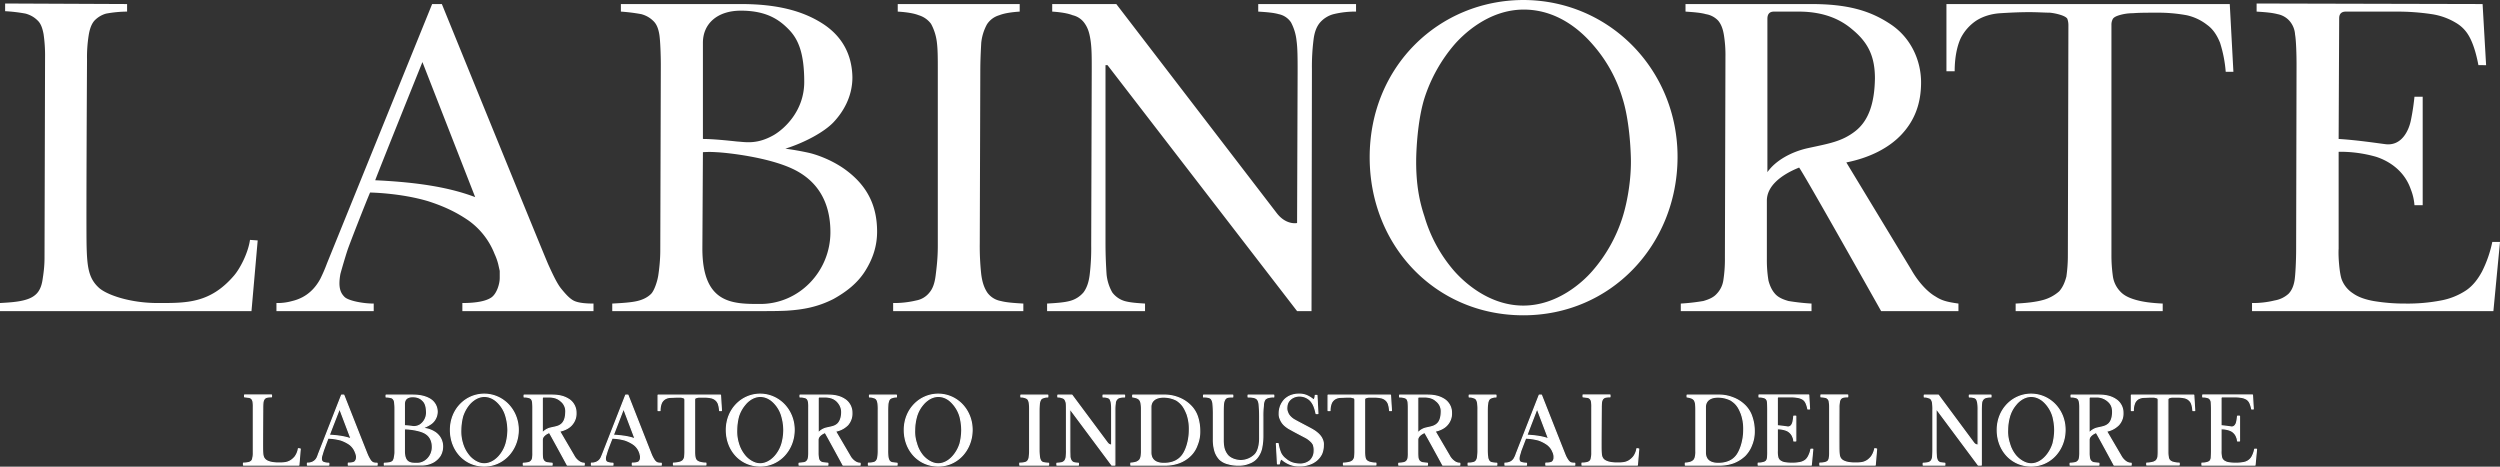
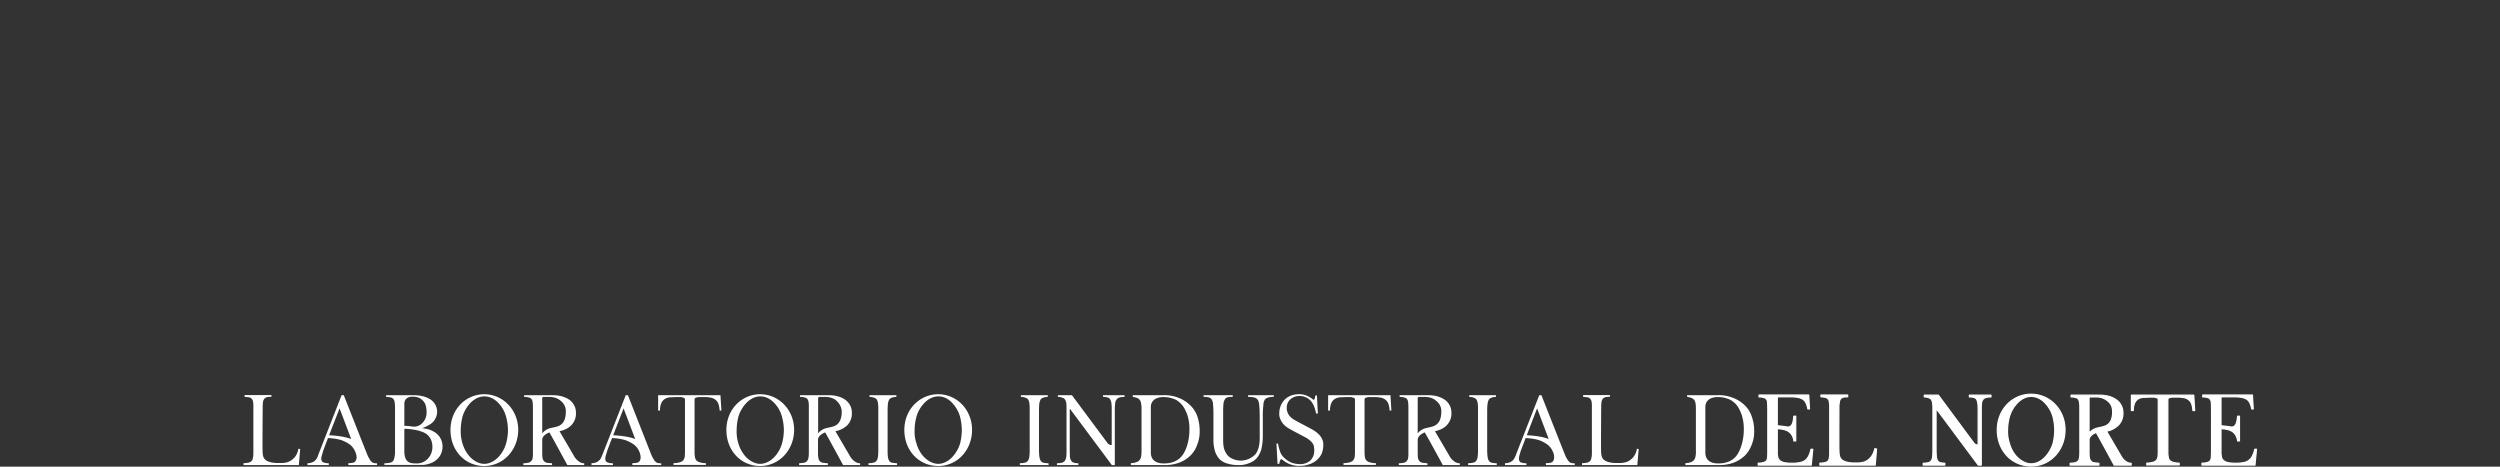
<svg xmlns="http://www.w3.org/2000/svg" id="bd637881-b64d-45d6-9557-51c4387ab292" data-name="Capa 1" viewBox="0 0 1853 345.9">
  <rect x="0" y="0" width="1853" height="345.9" fill="#333333" stroke="none" />
  <defs>
    <style>.aae034ee-d8cf-4eb3-8738-0be12017ec1f{fill:#fff;}.b4dcfd0c-9ef2-42f6-b655-8b60015306bb{fill:none;stroke:#fff;stroke-linecap:round;stroke-linejoin:round;stroke-width:0.9px;}</style>
  </defs>
  <title>logo-blanco-01</title>
  <g id="a6d2af3c-45ab-459f-84f5-a7e38226b8b4" data-name="Capa_1">
    <g id="aa982c78-4130-4857-a4b9-65770f16090b" data-name=" 2202106020752">
-       <path class="aae034ee-d8cf-4eb3-8738-0be12017ec1f" d="M191,178.3l-4.6,52.4H0v-6c7.2-.4,12.5-.8,17.1-1.9s7.6-2.6,9.9-4.9,3.8-5.7,4.5-10.2,1.5-9.8,1.5-16.6l.4-148.8a109,109,0,0,0-1.1-16.9c-.8-4.2-1.9-7.6-4.2-9.9s-4.9-4.1-9.1-5.3A115.7,115.7,0,0,0,3.8,8.4V2.7l90.4.4V8.7a88.5,88.5,0,0,0-15.6,1.5,19,19,0,0,0-8.7,5.3c-2.3,2.7-3.5,6.5-4.2,11a103.4,103.4,0,0,0-1.2,17.7s-.7,123.5-.3,138.6,1.5,23.4,8.7,30.2c5.3,5.3,22.8,11.7,44,11.7s38.8.4,56.6-20.4c4.2-4.9,10.3-16.2,11.8-26.4Zm156.2-14.8c-7.2-4.9-15.9-9.8-30-14.3-20.5-6.1-42.9-6.4-42.9-6.4-3.4,7.9-15.2,38.1-16.7,42.6s-4.5,14.7-5.3,17.8c-1.9,10.5.4,14.3,3.1,17s13.2,4.9,21.6,4.9v5.6H204.9v-6a39.6,39.6,0,0,0,11.7-1.5c11.4-2.7,17.5-10.2,20.9-16.6a117.8,117.8,0,0,0,4.9-11.4L320.3,3.1h7.2s75.9,186.5,79,193.3,6.4,13.9,9.5,17.7,6.4,7.6,9.8,9.1,8.8,1.9,14.1,1.9v5.6H342.7v-6c10.6,0,17.8-1.5,21.6-4.2s6.1-9.8,6.1-14.3v-5.3l-1.1-4.9a41.2,41.2,0,0,0-2.7-7.6A55.1,55.1,0,0,0,347.2,163.5Zm-69.1-29.8c31.9,1.5,55.1,5.3,74.1,12.5L313.1,46.1S281.6,124.3,278.1,133.7Zm175.7,97v-5.6c7.5-.4,14-.8,18.6-1.9s7.9-3,10.2-5.3,4.6-9.1,5.3-13.6,1.5-11.7,1.5-18.5L489.8,48c0-6.8-.4-18.1-1.1-22.3s-1.9-7.5-4.2-9.8-4.9-4.1-9.1-5.3a132.7,132.7,0,0,0-15.2-1.9V3.1h88.9c26.5,0,45.5,4.9,60.3,14.3s22.1,23.1,22.4,40c0,14.8-7.2,26.1-14,33.3s-21.3,15.1-35.7,19.6c6.1.8,12.1,1.9,17.1,3s15.9,4.6,26.2,11.7c17.8,12.5,24.7,28,24.7,46.8,0,10.6-3.1,20-8.8,29.1s-14,15.5-23.5,20.8c-11.8,6-22.4,7.9-34.9,8.7-6.1.3-13.7.3-22.1.3ZM546.4,105c6.5.4,14.8,2.3,27.3-4.9,7.6-4.5,22.4-17.7,22.4-39.3S591.6,29.1,584.7,22,568.4,8,549.1,8C532,8,521,17.4,521,31.8v71.3C528.6,103.1,539.9,104.3,546.4,105Zm17.1,120.4c28.8,0,52-24.1,52-53.2,0-22.3-9.5-38.1-27.7-46.8s-48.2-12.1-57-12.5a70.7,70.7,0,0,0-9.8,0l-.4,71.4C520.6,225.4,543,225.4,563.5,225.4Z" transform="translate(0 -0.1)" />
-       <path class="aae034ee-d8cf-4eb3-8738-0be12017ec1f" d="M726.6,53.3l-.4,127.2a193,193,0,0,0,1.1,23c.8,6.1,2.3,10.2,4.6,13.6a15.8,15.8,0,0,0,9.9,6.1c4.1,1.1,9.8,1.5,16.7,1.9v5.6H662v-6a70.3,70.3,0,0,0,17.1-1.9,16.1,16.1,0,0,0,9.9-6c2.3-2.7,3.8-6.8,4.5-12.5s1.6-12.8,1.6-21.9V51.4c0-8.3,0-15.1-.8-20.8a37.7,37.7,0,0,0-4.2-12.8,17.5,17.5,0,0,0-9.1-6.4c-3.8-1.5-9.1-2.3-15.6-2.7V3.1h90.4V8.7c-6.1.4-11.4,1.2-15.2,2.7a16.2,16.2,0,0,0-9.1,6.8,36.4,36.4,0,0,0-4.2,13.6C727,37.4,726.6,44.6,726.6,53.3ZM961.4,230.7,820.9,48.4h-1.5V180.1c0,9.9.4,17.4.8,23.4a33.6,33.6,0,0,0,4.2,13.3,17.7,17.7,0,0,0,9.1,6.4c3.8,1.1,8.7,1.5,15.2,1.9v5.6H776.1v-5.6c6.9-.4,12.6-.8,16.7-1.9a19.8,19.8,0,0,0,10.3-6.4c2.3-3.1,3.8-7.2,4.5-12.5a163.3,163.3,0,0,0,1.2-22.3l.4-131c0-8.3,0-14.7-.8-20.4s-1.9-9.4-4.2-12.8a14.8,14.8,0,0,0-9.1-6.4c-3.8-1.5-9.1-2.3-15.2-2.7V3.1h47.5L945.9,157.5c7.2,9.8,15.5,7.9,15.5,7.9l.4-112.1c0-9.4,0-17.4-.8-23a37.1,37.1,0,0,0-4.1-13.6,14.3,14.3,0,0,0-9.1-6.1C944,9.5,939,9.1,932.6,8.7V3.1h72.5V8.7a67.3,67.3,0,0,0-16.7,1.9,20.2,20.2,0,0,0-9.9,6.1c-2.6,3-4.2,7.1-4.9,12.8a160.9,160.9,0,0,0-1.2,21.9l-.3,179.3ZM1129.4.1c-62.6,0-114.2,49-114.2,116.6,0,65.7,48.9,117.1,113.9,117.1s113.9-52.2,114.3-116.7S1193.6.4,1129.4.1Zm51.3,33.2a105.9,105.9,0,0,1,22,40c3.8,12.1,5.7,29.1,6.1,43.8s-2.3,31.7-6.1,43.8a111.7,111.7,0,0,1-22.4,40c-6.8,7.9-25.8,25.7-51.2,25.7-27,0-46-19.7-51.3-25.7a108,108,0,0,1-22-40.4c-3.4-10.2-6.5-23.4-6.1-43.8.4-14.7,2.3-31.7,6.1-43.8a115.4,115.4,0,0,1,22.4-40c5.3-6,24.3-25.7,51.2-25.7S1173.9,25.4,1180.7,33.3Zm253.8,186.5c-6-3.4-12.9-11-17.8-19.7l-48.2-79.6c17.1-3.4,31.5-10.6,41-20.8s14.4-22.6,14.4-38.5-7.2-32.8-22.4-43-31.9-15.1-59.2-15.1h-93V8.7c6,.4,11.3.8,15.1,1.9a15.9,15.9,0,0,1,9.2,4.9c2.2,2.7,3.4,6.1,4.1,10.2a92.7,92.7,0,0,1,1.2,16.6l-.4,148.8a100.9,100.9,0,0,1-1.2,17,18.3,18.3,0,0,1-4.9,9.8c-2.3,2.6-5.7,4.1-9.9,5.3a151,151,0,0,1-16.7,1.9v5.6h96.9v-5.6a160.2,160.2,0,0,1-17.1-1.9c-4.2-1.2-7.6-2.7-9.9-5.3s-3.8-5.7-4.9-9.8a92.8,92.8,0,0,1-1.2-15.9V148.8c0-10.9,10.7-19.2,23.9-24.5,3.1,3.7,60.8,106.4,60.8,106.4h57.3v-5.6C1442.9,223.9,1439.1,222.8,1434.5,219.8ZM1310,127.7V14c0-3.4,1.5-5.3,4.9-5.3h18.3c19.7,0,31.9,6.5,39.8,13.3,11.4,9.4,16.7,19.6,16.7,36.2-.3,18.9-4.9,31.7-14.8,39.3s-19.3,9-34.9,12.4C1327.8,112.6,1316.1,119,1310,127.7Zm345.4-74.4h-5.7a95,95,0,0,0-4.2-21.5c-2.3-5.7-5.3-10.2-9.5-13.2a37.7,37.7,0,0,0-15.2-7.2,117,117,0,0,0-22-1.9c-7.2,0-13.3,0-17.9.4a34.9,34.9,0,0,0-10.2,1.5c-2.3.7-3.8,1.5-4.6,2.6a8.9,8.9,0,0,0-1.1,4.6V188.8a110.9,110.9,0,0,0,1.1,16.3,20.4,20.4,0,0,0,5.3,10.9c2.7,3,6.5,4.9,11.8,6.4s11.4,2.3,19.8,2.7v5.6H1494v-5.6c8.3-.4,15.2-1.2,20.5-2.7a30,30,0,0,0,11.8-6.4c2.6-3,4.1-6.4,5.3-10.9a110.9,110.9,0,0,0,1.1-16.3l.4-170.2a14.1,14.1,0,0,0-.8-4.6c-.7-1.1-2.3-1.9-4.2-2.6a40.6,40.6,0,0,0-8.7-1.9c-3.8,0-9.1-.4-15.2-.4-7.9,0-15.2.4-21.6.8s-12.5,2.2-17.5,5.3a34.1,34.1,0,0,0-11.8,13.2c-2.6,5.6-4.5,13.9-4.5,24.5h-6.1V3.1h210Zm78.4-39.7-.4,89.5c13.7.8,30.7,3.4,34.2,3.8,12.5,1.9,17.8-10.2,19.3-17.4s2.3-13.6,2.7-17.7h6.1v80.4h-6.1a39.6,39.6,0,0,0-2.7-11.7c-5.3-15.5-18.6-21.9-25.8-24.2a96.7,96.7,0,0,0-27.7-3.7v71.7c-.4,6.4.7,18.9,2.3,23a21.2,21.2,0,0,0,8.3,10.2c3.8,2.7,8.7,4.5,15.2,5.7a138.4,138.4,0,0,0,23.5,1.9,131.5,131.5,0,0,0,26.6-2.3,50.3,50.3,0,0,0,18.6-7.5c5-3.4,8.8-8.4,11.8-14a88.4,88.4,0,0,0,7.6-21.9h5.7l-4.9,51.3H1669.2v-6a66.7,66.7,0,0,0,16.7-1.9,20.3,20.3,0,0,0,10.3-4.9c2.3-2.3,3.8-5.7,4.5-9.8s1.2-15.5,1.2-22.7l.3-137.4c0-7.2-.3-18.1-1.1-22.3a17,17,0,0,0-4.2-10.2,15.8,15.8,0,0,0-8.7-4.9c-4.2-1.1-9.1-1.5-15.6-1.9v-6l167.5.4,2.6,45.3H1837c-1.5-7.9-3.4-14.4-6-19.7s-6.1-9-10.7-11.7a48.5,48.5,0,0,0-17.8-6.4,172.5,172.5,0,0,0-25.8-1.9h-38C1735.7,8.7,1733.8,10.2,1733.8,13.6Z" transform="translate(0 -0.1)" />
-       <path class="b4dcfd0c-9ef2-42f6-b655-8b60015306bb" d="M222.5,332.9l-1,11.9h-41v-1.4a18.4,18.4,0,0,0,3.8-.4,5.2,5.2,0,0,0,2.1-1.1,3.8,3.8,0,0,0,1-2.3,13.8,13.8,0,0,0,.4-3.8V301.9a22.4,22.4,0,0,0-.2-3.9,4.4,4.4,0,0,0-.9-2.2,3.6,3.6,0,0,0-2-1.2l-3.4-.4v-1.3h19.9v1.3a15.8,15.8,0,0,0-3.4.3,3.9,3.9,0,0,0-1.9,1.2,5.7,5.7,0,0,0-1,2.5,39,39,0,0,0-.2,4s-.2,28.1-.1,31.6.3,5.3,1.9,6.9,5,2.6,9.7,2.6,8.5.1,12.5-4.6a13.9,13.9,0,0,0,2.5-6Zm36.7-3.4a26.7,26.7,0,0,0-6.6-3.3,42.5,42.5,0,0,0-9.5-1.4c-.7,1.8-3.3,8.7-3.6,9.7l-1.2,4c-.4,2.4.1,3.3.7,3.9s2.9,1.1,4.7,1.1v1.3H227.9v-1.4a7.9,7.9,0,0,0,2.6-.3,7,7,0,0,0,4.6-3.8,23.9,23.9,0,0,0,1-2.6L253.2,293h1.6s16.7,42.4,17.4,44a24.3,24.3,0,0,0,2.1,4,5.4,5.4,0,0,0,2.2,2.1,9.1,9.1,0,0,0,3,.4v1.3H258.2v-1.4c2.3,0,3.9-.3,4.7-.9a4.3,4.3,0,0,0,1.4-3.3V338l-.3-1.1a7,7,0,0,0-.6-1.7A12.9,12.9,0,0,0,259.2,329.5ZM244,322.7c7,.4,12.1,1.2,16.3,2.8l-8.6-22.7S244.7,320.6,244,322.7Zm40.9,22.1v-1.3a33.3,33.3,0,0,0,4.1-.4,5.5,5.5,0,0,0,2.3-1.2,6.8,6.8,0,0,0,1.1-3.1,17.1,17.1,0,0,0,.4-4.2V303.2a36.8,36.8,0,0,0-.3-5.1,4.4,4.4,0,0,0-.9-2.2,3.1,3.1,0,0,0-2-1.2,14.4,14.4,0,0,0-3.4-.4V293h19.6c5.8,0,10,1.1,13.3,3.2a10.9,10.9,0,0,1,4.9,9.1,11.1,11.1,0,0,1-3.1,7.6c-1.5,1.6-4.7,3.4-7.9,4.5l3.8.7a19.2,19.2,0,0,1,5.8,2.6,12.4,12.4,0,0,1,5.4,10.7,13,13,0,0,1-1.9,6.6,14.6,14.6,0,0,1-5.2,4.7,17.6,17.6,0,0,1-7.7,2H284.9Zm20.4-28.6a8.6,8.6,0,0,0,6-1.1,10.9,10.9,0,0,0,4.9-9c0-4.7-1-7.2-2.5-8.8s-3.6-3.2-7.8-3.2-6.2,2.1-6.2,5.4v16.2A46.6,46.6,0,0,1,305.3,316.2Zm3.8,27.4c6.3,0,11.4-5.5,11.4-12.1,0-5.1-2.1-8.7-6.1-10.7s-10.6-2.7-12.5-2.8a10.8,10.8,0,0,0-2.2,0v16.2C299.6,343.6,304.5,343.6,309.1,343.6ZM359,292.3c-13.8,0-25.1,11.2-25.1,26.5s10.8,26.7,25,26.7,25.1-11.9,25.2-26.6S373.1,292.4,359,292.3Zm11.3,7.5a23.1,23.1,0,0,1,4.8,9.2,38.1,38.1,0,0,1,1.4,9.9,38.9,38.9,0,0,1-1.4,10,24.7,24.7,0,0,1-4.9,9.1c-1.5,1.8-5.7,5.9-11.3,5.9s-10.1-4.5-11.2-5.9a25.3,25.3,0,0,1-4.9-9.2,30.1,30.1,0,0,1-1.3-10,43.1,43.1,0,0,1,1.3-9.9,27,27,0,0,1,4.9-9.1c1.2-1.4,5.4-5.9,11.3-5.9S368.8,298,370.3,299.8Zm59,42.5a11.9,11.9,0,0,1-4-4.5l-10.6-18.1c3.8-.8,7-2.4,9-4.7a12.3,12.3,0,0,0,3.2-8.8,11.7,11.7,0,0,0-4.9-9.8c-3.3-2.2-7-3.4-13-3.4H388.5v1.3a10.9,10.9,0,0,1,3.4.4,3.9,3.9,0,0,1,2,1.1,5.3,5.3,0,0,1,.9,2.3,37.9,37.9,0,0,1,.2,3.8v33.9a21.2,21.2,0,0,1-.2,3.8,4.5,4.5,0,0,1-1.1,2.3,4.2,4.2,0,0,1-2.2,1.2,26,26,0,0,1-3.6.4v1.3h21.3v-1.3l-3.8-.4a4.7,4.7,0,0,1-2.2-1.2,5.5,5.5,0,0,1-1.1-2.3,35.3,35.3,0,0,1-.2-3.6v-9.9c0-2.4,2.3-4.3,5.3-5.5.6.8,13.3,24.2,13.3,24.2H433v-1.3A6.7,6.7,0,0,1,429.3,342.3Zm-27.4-21V295.5c0-.8.3-1.2,1.1-1.2h4c4.3,0,7,1.4,8.7,3a9.6,9.6,0,0,1,3.7,8.2c-.1,4.3-1.1,7.2-3.2,9s-4.3,2-7.7,2.8A11.1,11.1,0,0,0,401.9,321.3Zm67.8,8.2a26.7,26.7,0,0,0-6.6-3.3,42,42,0,0,0-9.4-1.4c-.8,1.8-3.4,8.7-3.7,9.7l-1.2,4c-.4,2.4.1,3.3.7,3.9s2.9,1.1,4.8,1.1v1.3H438.4v-1.4a7.9,7.9,0,0,0,2.6-.3,7,7,0,0,0,4.6-3.8l1.1-2.6L463.8,293h1.6l17.3,44a24.3,24.3,0,0,0,2.1,4,6.1,6.1,0,0,0,2.2,2.1,9.3,9.3,0,0,0,3.1.4v1.3H468.7v-1.4q3.4,0,4.8-.9a4.2,4.2,0,0,0,1.3-3.3V338l-.3-1.1a6.4,6.4,0,0,0-.5-1.7A12.5,12.5,0,0,0,469.7,329.5Zm-15.2-6.8c7,.4,12.1,1.2,16.3,2.8l-8.6-22.7Zm80.2-18.3h-1.3a19.5,19.5,0,0,0-.9-4.9,6.8,6.8,0,0,0-2.1-3,7.3,7.3,0,0,0-3.3-1.6,22.4,22.4,0,0,0-4.9-.5h-3.9a6.7,6.7,0,0,0-2.2.4c-.5.1-.9.3-1,.6a1.5,1.5,0,0,0-.3,1v38.8a21.3,21.3,0,0,0,.3,3.7,5.2,5.2,0,0,0,1.1,2.5,5.9,5.9,0,0,0,2.6,1.4,16,16,0,0,0,4.4.6v1.3h-24v-1.3a18.2,18.2,0,0,0,4.5-.6,5.9,5.9,0,0,0,2.6-1.4,6.5,6.5,0,0,0,1.2-2.5c.1-1.1.2-2.4.2-3.7V296.5a2.5,2.5,0,0,0-.2-1c-.1-.3-.5-.5-.9-.6a7.4,7.4,0,0,0-1.9-.5h-3.3l-4.8.2a8.5,8.5,0,0,0-3.8,1.2,7,7,0,0,0-2.6,3,13.7,13.7,0,0,0-1,5.6h-1.4V293h46.2Zm28.8-12.1c-13.7,0-25.1,11.2-25.1,26.5s10.8,26.7,25,26.7,25.1-11.9,25.2-26.6S577.6,292.4,563.5,292.3Zm11.3,7.5a23.1,23.1,0,0,1,4.8,9.2,38.1,38.1,0,0,1,1.4,9.9,38.9,38.9,0,0,1-1.4,10,24.7,24.7,0,0,1-4.9,9.1c-1.5,1.8-5.7,5.9-11.3,5.9s-10.1-4.5-11.2-5.9a25.3,25.3,0,0,1-4.9-9.2,30.1,30.1,0,0,1-1.3-10,43.1,43.1,0,0,1,1.3-9.9,25.4,25.4,0,0,1,5-9.1c1.1-1.4,5.3-5.9,11.2-5.9S573.3,298,574.8,299.8Zm59,42.5a11.9,11.9,0,0,1-4-4.5l-10.6-18.1a16.9,16.9,0,0,0,9.1-4.7,12.6,12.6,0,0,0,3.1-8.8,11.7,11.7,0,0,0-4.9-9.8c-3.2-2.2-7-3.4-13-3.4H593v1.3a10.9,10.9,0,0,1,3.4.4,3.5,3.5,0,0,1,2,1.1,5.3,5.3,0,0,1,.9,2.3,21.2,21.2,0,0,1,.2,3.8v33.9a20.2,20.2,0,0,1-.3,3.8,4.5,4.5,0,0,1-1.1,2.3,4.3,4.3,0,0,1-2.1,1.2l-3.7.4v1.3h21.3v-1.3l-3.8-.4a4.7,4.7,0,0,1-2.2-1.2,4.5,4.5,0,0,1-1-2.3,18.6,18.6,0,0,1-.3-3.6v-9.9c0-2.4,2.3-4.3,5.3-5.5.6.8,13.3,24.2,13.3,24.2h12.6v-1.3A6.7,6.7,0,0,1,633.8,342.3Zm-27.4-21V295.5c0-.8.3-1.2,1.1-1.2h4c4.3,0,7,1.4,8.7,3s3.7,4.4,3.7,8.2-1.1,7.2-3.2,9-4.3,2-7.7,2.8A11.1,11.1,0,0,0,606.4,321.3Zm51.5-16.9v29a37.9,37.9,0,0,0,.2,5.2,7.5,7.5,0,0,0,1,3.1,3.7,3.7,0,0,0,2.2,1.4l3.6.4v1.3H643.7v-1.4a13.4,13.4,0,0,0,3.8-.4,3.7,3.7,0,0,0,2.2-1.4,5.7,5.7,0,0,0,1-2.8,32.5,32.5,0,0,0,.3-5V304a34,34,0,0,0-.2-4.8,7.6,7.6,0,0,0-.9-2.9,3.2,3.2,0,0,0-2-1.4,8,8,0,0,0-3.4-.6V293h19.9v1.3a8.3,8.3,0,0,0-3.4.6,3.3,3.3,0,0,0-2,1.5,9.6,9.6,0,0,0-.9,3.1C658,300.8,657.9,302.4,657.9,304.4Zm37.6-12.1c-13.8,0-25.2,11.2-25.2,26.5s10.8,26.7,25.1,26.7,25-11.9,25.1-26.6S709.6,292.4,695.5,292.3Zm11.2,7.5a24.5,24.5,0,0,1,4.9,9.2,43.1,43.1,0,0,1,1.3,9.9,44,44,0,0,1-1.3,10,26.3,26.3,0,0,1-5,9.1c-1.5,1.8-5.6,5.9-11.2,5.9s-10.1-4.5-11.3-5.9a23.9,23.9,0,0,1-4.8-9.2,27.2,27.2,0,0,1-1.4-10,38.1,38.1,0,0,1,1.4-9.9,23.9,23.9,0,0,1,4.9-9.1c1.2-1.4,5.3-5.9,11.3-5.9S705.2,298,706.7,299.8Zm63.4,4.6v29a35.4,35.4,0,0,0,.3,5.2,7.5,7.5,0,0,0,1,3.1,3.4,3.4,0,0,0,2.2,1.4,26,26,0,0,0,3.6.4v1.3H755.9v-1.4a13.4,13.4,0,0,0,3.8-.4,3.7,3.7,0,0,0,2.2-1.4,5.7,5.7,0,0,0,1-2.8,32.5,32.5,0,0,0,.3-5V304a34,34,0,0,0-.2-4.8,7.6,7.6,0,0,0-.9-2.9,3.5,3.5,0,0,0-2-1.4,8,8,0,0,0-3.4-.6V293h19.9v1.3a8.3,8.3,0,0,0-3.4.6,3.3,3.3,0,0,0-2,1.5,9.6,9.6,0,0,0-.9,3.1C770.2,300.8,770.1,302.4,770.1,304.4Zm54,40.4-30.9-41.5h-.3v30c0,2.2.1,3.9.1,5.3a7,7,0,0,0,1,3,3.8,3.8,0,0,0,2,1.5,21.1,21.1,0,0,0,3.3.4v1.3H783.4v-1.3a26,26,0,0,0,3.6-.4,4.6,4.6,0,0,0,2.3-1.5,6.6,6.6,0,0,0,1-2.8,36.3,36.3,0,0,0,.2-5.1V303.9c0-1.9,0-3.4-.1-4.7a7.6,7.6,0,0,0-1-2.9,3,3,0,0,0-2-1.4,7.8,7.8,0,0,0-3.3-.6V293h10.4l26.1,35.1c1.6,2.3,3.4,1.8,3.4,1.8V304.4a37.2,37.2,0,0,0-.2-5.2,9.6,9.6,0,0,0-.9-3.1,3.2,3.2,0,0,0-2-1.4,9.9,9.9,0,0,0-3.3-.4V293h15.9v1.3a12.6,12.6,0,0,0-3.7.4,3.9,3.9,0,0,0-2.1,1.4,4.6,4.6,0,0,0-1.1,2.9,33.4,33.4,0,0,0-.3,5v40.8Zm14.1,0v-1.4a16.2,16.2,0,0,0,4.1-.7,7.2,7.2,0,0,0,2.4-1.6,5.9,5.9,0,0,0,1.1-2.7,20.2,20.2,0,0,0,.3-3.8V303.2a19.4,19.4,0,0,0-.3-3.8,5.4,5.4,0,0,0-.9-2.7,4.6,4.6,0,0,0-2-1.6,12.3,12.3,0,0,0-3.3-.8V293h22.8a28.3,28.3,0,0,1,11,1.9,25.3,25.3,0,0,1,8.7,5.5,20.9,20.9,0,0,1,5.5,8.7,34.2,34.2,0,0,1,1.6,10.7,25.6,25.6,0,0,1-1.9,10.1,20.2,20.2,0,0,1-5,7.9,23.9,23.9,0,0,1-8.2,5.2,29.1,29.1,0,0,1-10.4,1.8Zm14.8-43v33.7c0,5.1,3.2,8.1,9.7,8.1s11-2.3,13.9-6.3,5-11.3,5-18.5a33.4,33.4,0,0,0-1.7-11.6c-2.2-5.6-4.1-8-7.8-10.5a21.2,21.2,0,0,0-9.6-2.3C855.8,294.4,853,297.8,853,301.8Zm83,21.5a44.4,44.4,0,0,1-1,9.4,17.5,17.5,0,0,1-3.3,6.7,13,13,0,0,1-5.9,4,18.6,18.6,0,0,1-7.9,1.4,25.2,25.2,0,0,1-7.7-1,13.7,13.7,0,0,1-6.1-3.2,15.7,15.7,0,0,1-3.5-5.9,29.3,29.3,0,0,1-1.2-9V307.4a71.6,71.6,0,0,0-.3-7.6,7.4,7.4,0,0,0-1.3-4.1,4.2,4.2,0,0,0-2.1-1.1,12.4,12.4,0,0,0-3.6-.3V293h21.6v1.3a18.9,18.9,0,0,0-3.6.2,3.8,3.8,0,0,0-2.1,1.4,8.1,8.1,0,0,0-1.2,3.9c-.2,1.8-.2,4.3-.2,7.6v18.9a26.4,26.4,0,0,0,.6,6,14,14,0,0,0,2.7,5.3c2.8,3.1,7.4,3.9,9.9,3.9a15.3,15.3,0,0,0,10.6-4.6c2.2-2.5,3.3-7,3.3-11.9V309.1c0-3.9-.2-7-.4-9.1s-.7-3.3-1.7-4.3a6.3,6.3,0,0,0-3.1-1.2,17.2,17.2,0,0,0-3.4-.2V293h19v1.3a11.6,11.6,0,0,0-3.5.3,5.7,5.7,0,0,0-3,1.5,8.5,8.5,0,0,0-1.2,4.4,64.9,64.9,0,0,0-.4,8.6Zm10.1,5.6h1.2a32.2,32.2,0,0,0,1.8,6.7,12,12,0,0,0,3.8,4.7,15.1,15.1,0,0,0,4.9,2.9,18.6,18.6,0,0,0,5.5.9,11.4,11.4,0,0,0,7.6-2.4,9.7,9.7,0,0,0,3.2-7.2,12.8,12.8,0,0,0-.6-4.8,8.6,8.6,0,0,0-2-2.6,17.7,17.7,0,0,0-3.5-2.6c-1.5-.8-9.4-4.9-11.4-6.1a19.8,19.8,0,0,1-4.4-3,11.8,11.8,0,0,1-3.1-4.4,9.1,9.1,0,0,1-.9-4.5,14.7,14.7,0,0,1,4.1-10.3,13.8,13.8,0,0,1,4.6-2.9,16.4,16.4,0,0,1,6-1,13.8,13.8,0,0,1,5.3.9,20.1,20.1,0,0,1,5,3c1.2,1.1,1.7-2.2,1.7-3h1.2l.7,13.4h-1.3c-1.2-5.9-2.9-8.5-4.9-10.3a11.4,11.4,0,0,0-7.6-2.7,10.1,10.1,0,0,0-6.6,2.5,7.8,7.8,0,0,0-2.6,5.5,7.9,7.9,0,0,0,.6,4.3,8.4,8.4,0,0,0,1.9,3,13.3,13.3,0,0,0,3.4,2.6c1.3.8,10.4,5.5,12.7,6.8s6.3,3.9,7.7,7.6a8.5,8.5,0,0,1,.7,4.3,15.9,15.9,0,0,1-1.2,6.2,14.4,14.4,0,0,1-3.7,4.8,15.7,15.7,0,0,1-5.7,3.1,20.5,20.5,0,0,1-7.2,1.1,17.6,17.6,0,0,1-6.6-1.1,20.9,20.9,0,0,1-6.1-3.6c-1.5-1.4-2.1,3.2-2.1,3.2h-1.3Zm85.2-24.5H1030a19.5,19.5,0,0,0-.9-4.9,6.8,6.8,0,0,0-2.1-3,7.3,7.3,0,0,0-3.3-1.6,23.1,23.1,0,0,0-4.9-.5h-3.9a6.7,6.7,0,0,0-2.2.4c-.5.1-.9.3-1,.6a1.5,1.5,0,0,0-.3,1v38.8a21.3,21.3,0,0,0,.3,3.7,4.4,4.4,0,0,0,1.1,2.5,5.9,5.9,0,0,0,2.6,1.4,16,16,0,0,0,4.4.6v1.3h-24v-1.3a18.2,18.2,0,0,0,4.5-.6,5.9,5.9,0,0,0,2.6-1.4,6.5,6.5,0,0,0,1.2-2.5c.1-1.1.2-2.4.2-3.7V296.5a2.5,2.5,0,0,0-.2-1c-.1-.3-.5-.5-.9-.6l-1.9-.5h-3.3l-4.8.2a8.5,8.5,0,0,0-3.8,1.2,7,7,0,0,0-2.6,3,13.7,13.7,0,0,0-1,5.6h-1.4V293h46.2Zm46.9,37.9a11.9,11.9,0,0,1-4-4.5l-10.6-18.1c3.8-.8,7-2.4,9-4.7a12.3,12.3,0,0,0,3.2-8.8,11.7,11.7,0,0,0-4.9-9.8c-3.3-2.2-7-3.4-13-3.4h-20.5v1.3a11.3,11.3,0,0,1,3.4.4,3.9,3.9,0,0,1,2,1.1,5.3,5.3,0,0,1,.9,2.3,37.9,37.9,0,0,1,.2,3.8v33.9a21.2,21.2,0,0,1-.2,3.8,4.5,4.5,0,0,1-1.1,2.3,4.2,4.2,0,0,1-2.2,1.2,26,26,0,0,1-3.6.4v1.3h21.2v-1.3l-3.7-.4a4.7,4.7,0,0,1-2.2-1.2,5.5,5.5,0,0,1-1.1-2.3,35.3,35.3,0,0,1-.2-3.6v-9.9c0-2.4,2.3-4.3,5.2-5.5.7.8,13.4,24.2,13.4,24.2h12.6v-1.3A6.7,6.7,0,0,1,1078.2,342.3Zm-27.4-21V295.5c0-.8.3-1.2,1.1-1.2h4c4.3,0,7,1.4,8.7,3a9.6,9.6,0,0,1,3.7,8.2c-.1,4.3-1.1,7.2-3.3,9s-4.2,2-7.6,2.8A11.1,11.1,0,0,0,1050.8,321.3Zm51.5-16.9v29a35.4,35.4,0,0,0,.3,5.2,6.3,6.3,0,0,0,1,3.1,3.4,3.4,0,0,0,2.2,1.4,26,26,0,0,0,3.6.4v1.3h-21.2v-1.4a13.4,13.4,0,0,0,3.8-.4,3.7,3.7,0,0,0,2.2-1.4,5.7,5.7,0,0,0,1-2.8,32.5,32.5,0,0,0,.3-5V304a34,34,0,0,0-.2-4.8,7.6,7.6,0,0,0-.9-2.9,3.5,3.5,0,0,0-2-1.4,8,8,0,0,0-3.4-.6V293h19.8v1.3a7.8,7.8,0,0,0-3.3.6,3.3,3.3,0,0,0-2,1.5,7.6,7.6,0,0,0-.9,3.1C1102.4,300.8,1102.3,302.4,1102.3,304.4Zm44.5,25.1a25.7,25.7,0,0,0-6.5-3.3,43.2,43.2,0,0,0-9.5-1.4l-3.7,9.7c-.2,1-1,3.3-1.1,4-.4,2.4.1,3.3.6,3.9s3,1.1,4.8,1.1v1.3h-15.9v-1.4a7.2,7.2,0,0,0,2.6-.3,6.7,6.7,0,0,0,4.6-3.8,12.7,12.7,0,0,0,1.1-2.6l17.1-43.7h1.6s16.7,42.4,17.4,44a18.5,18.5,0,0,0,2.1,4,5.9,5.9,0,0,0,2.1,2.1,10.1,10.1,0,0,0,3.1.4v1.3h-21.4v-1.4q3.6,0,4.8-.9a4.2,4.2,0,0,0,1.3-3.3V338l-.2-1.1a7,7,0,0,0-.6-1.7A12.5,12.5,0,0,0,1146.8,329.5Zm-15.1-6.8c7,.4,12.1,1.2,16.2,2.8l-8.6-22.7S1132.4,320.6,1131.7,322.7Zm82.9,10.2-1,11.9h-41v-1.4a18.4,18.4,0,0,0,3.8-.4,5.2,5.2,0,0,0,2.1-1.1,3.8,3.8,0,0,0,1-2.3,13.8,13.8,0,0,0,.4-3.8V301.9a22.4,22.4,0,0,0-.2-3.9,4.4,4.4,0,0,0-.9-2.2,3.6,3.6,0,0,0-2-1.2l-3.4-.4v-1.3h19.9v1.3a15.8,15.8,0,0,0-3.4.3,3.9,3.9,0,0,0-1.9,1.2,5.7,5.7,0,0,0-1,2.5,39,39,0,0,0-.2,4s-.2,28.1-.1,31.6.3,5.3,1.9,6.9,5,2.6,9.7,2.6,8.5.1,12.5-4.6a13.9,13.9,0,0,0,2.5-6Zm34.6,11.9v-1.4a14.5,14.5,0,0,0,4-.7,6.3,6.3,0,0,0,2.4-1.6,5.9,5.9,0,0,0,1.1-2.7,14.3,14.3,0,0,0,.3-3.8V303.2a36.3,36.3,0,0,0-.2-3.8,8.6,8.6,0,0,0-.9-2.7,4.9,4.9,0,0,0-2.1-1.6,12.3,12.3,0,0,0-3.3-.8V293h22.9a27.8,27.8,0,0,1,10.9,1.9,24.8,24.8,0,0,1,8.8,5.5,20.6,20.6,0,0,1,5.4,8.7,31.6,31.6,0,0,1,1.7,10.7,25.6,25.6,0,0,1-1.9,10.1,22.7,22.7,0,0,1-5,7.9,26,26,0,0,1-8.2,5.2,29.7,29.7,0,0,1-10.5,1.8Zm14.8-43v33.7c0,5.1,3.1,8.1,9.6,8.1s11.1-2.3,13.9-6.3,5-11.3,5-18.5a33.4,33.4,0,0,0-1.7-11.6c-2.1-5.6-4-8-7.8-10.5a21.2,21.2,0,0,0-9.6-2.3C1266.7,294.4,1264,297.8,1264,301.8Z" transform="translate(0 -0.1)" />
      <path id="ae3a89dc-bcd1-4bcc-bc85-e3706378b265" data-name="1" class="aae034ee-d8cf-4eb3-8738-0be12017ec1f" d="M222.5,332.9l-1,11.9h-41v-1.4a18.4,18.4,0,0,0,3.8-.4,5.2,5.2,0,0,0,2.1-1.1,3.8,3.8,0,0,0,1-2.3,13.8,13.8,0,0,0,.4-3.8V301.9a22.4,22.4,0,0,0-.2-3.9,4.4,4.4,0,0,0-.9-2.2,3.6,3.6,0,0,0-2-1.2l-3.4-.4v-1.3h19.9v1.3a15.8,15.8,0,0,0-3.4.3,3.9,3.9,0,0,0-1.9,1.2,5.7,5.7,0,0,0-1,2.5,39,39,0,0,0-.2,4s-.2,28.1-.1,31.6.3,5.3,1.9,6.9,5,2.6,9.7,2.6,8.5.1,12.5-4.6a13.9,13.9,0,0,0,2.5-6Zm36.7-3.4a26.7,26.7,0,0,0-6.6-3.3,42.5,42.5,0,0,0-9.5-1.4c-.7,1.8-3.3,8.7-3.6,9.7l-1.2,4c-.4,2.4.1,3.3.7,3.9s2.9,1.1,4.7,1.1v1.3H227.9v-1.4a7.9,7.9,0,0,0,2.6-.3,7,7,0,0,0,4.6-3.8,23.9,23.9,0,0,0,1-2.6L253.2,293h1.6s16.7,42.4,17.4,44a24.3,24.3,0,0,0,2.1,4,5.4,5.4,0,0,0,2.2,2.1,9.1,9.1,0,0,0,3,.4v1.3H258.2v-1.4c2.3,0,3.9-.3,4.7-.9a4.3,4.3,0,0,0,1.4-3.3V338l-.3-1.1a7,7,0,0,0-.6-1.7A12.9,12.9,0,0,0,259.2,329.5ZM244,322.7c7,.4,12.1,1.2,16.3,2.8l-8.6-22.7S244.7,320.6,244,322.7Zm40.9,22.1v-1.3a33.3,33.3,0,0,0,4.1-.4,5.5,5.5,0,0,0,2.3-1.2,6.8,6.8,0,0,0,1.1-3.1,17.1,17.1,0,0,0,.4-4.2V303.2a36.8,36.8,0,0,0-.3-5.1,4.4,4.4,0,0,0-.9-2.2,3.1,3.1,0,0,0-2-1.2,14.4,14.4,0,0,0-3.4-.4V293h19.6c5.8,0,10,1.1,13.3,3.2a10.9,10.9,0,0,1,4.9,9.1,11.1,11.1,0,0,1-3.1,7.6c-1.5,1.6-4.7,3.4-7.9,4.5l3.8.7a19.2,19.2,0,0,1,5.8,2.6,12.4,12.4,0,0,1,5.4,10.7,13,13,0,0,1-1.9,6.6,14.6,14.6,0,0,1-5.2,4.7,17.6,17.6,0,0,1-7.7,2H284.9Zm20.4-28.6a8.6,8.6,0,0,0,6-1.1,10.9,10.9,0,0,0,4.9-9c0-4.7-1-7.2-2.5-8.8s-3.6-3.2-7.8-3.2-6.2,2.1-6.2,5.4v16.2A46.6,46.6,0,0,1,305.3,316.2Zm3.8,27.4c6.3,0,11.4-5.5,11.4-12.1,0-5.1-2.1-8.7-6.1-10.7s-10.6-2.7-12.5-2.8a10.8,10.8,0,0,0-2.2,0v16.2C299.6,343.6,304.5,343.6,309.1,343.6ZM359,292.3c-13.8,0-25.1,11.2-25.1,26.5s10.8,26.7,25,26.7,25.1-11.9,25.2-26.6S373.1,292.4,359,292.3Zm11.3,7.5a23.1,23.1,0,0,1,4.8,9.2,38.1,38.1,0,0,1,1.4,9.9,38.9,38.9,0,0,1-1.4,10,24.7,24.7,0,0,1-4.9,9.1c-1.5,1.8-5.7,5.9-11.3,5.9s-10.1-4.5-11.2-5.9a25.3,25.3,0,0,1-4.9-9.2,30.1,30.1,0,0,1-1.3-10,43.1,43.1,0,0,1,1.3-9.9,27,27,0,0,1,4.9-9.1c1.2-1.4,5.4-5.9,11.3-5.9S368.8,298,370.3,299.8Zm59,42.5a11.9,11.9,0,0,1-4-4.5l-10.6-18.1c3.8-.8,7-2.4,9-4.7a12.3,12.3,0,0,0,3.2-8.8,11.7,11.7,0,0,0-4.9-9.8c-3.3-2.2-7-3.4-13-3.4H388.5v1.3a10.9,10.9,0,0,1,3.4.4,3.9,3.9,0,0,1,2,1.1,5.3,5.3,0,0,1,.9,2.3,37.9,37.9,0,0,1,.2,3.8v33.9a21.2,21.2,0,0,1-.2,3.8,4.5,4.5,0,0,1-1.1,2.3,4.2,4.2,0,0,1-2.2,1.2,26,26,0,0,1-3.6.4v1.3h21.3v-1.3l-3.8-.4a4.7,4.7,0,0,1-2.2-1.2,5.5,5.5,0,0,1-1.1-2.3,35.3,35.3,0,0,1-.2-3.6v-9.9c0-2.4,2.3-4.3,5.3-5.5.6.8,13.3,24.2,13.3,24.2H433v-1.3A6.7,6.7,0,0,1,429.3,342.3Zm-27.4-21V295.5c0-.8.3-1.2,1.1-1.2h4c4.3,0,7,1.4,8.7,3a9.6,9.6,0,0,1,3.7,8.2c-.1,4.3-1.1,7.2-3.2,9s-4.3,2-7.7,2.8A11.1,11.1,0,0,0,401.9,321.3Zm67.8,8.2a26.7,26.7,0,0,0-6.6-3.3,42,42,0,0,0-9.4-1.4c-.8,1.8-3.4,8.7-3.7,9.7l-1.2,4c-.4,2.4.1,3.3.7,3.9s2.9,1.1,4.8,1.1v1.3H438.4v-1.4a7.9,7.9,0,0,0,2.6-.3,7,7,0,0,0,4.6-3.8l1.1-2.6L463.8,293h1.6l17.3,44a24.3,24.3,0,0,0,2.1,4,6.1,6.1,0,0,0,2.2,2.1,9.3,9.3,0,0,0,3.1.4v1.3H468.7v-1.4q3.4,0,4.8-.9a4.2,4.2,0,0,0,1.3-3.3V338l-.3-1.1a6.4,6.4,0,0,0-.5-1.7A12.5,12.5,0,0,0,469.7,329.5Zm-15.2-6.8c7,.4,12.1,1.2,16.3,2.8l-8.6-22.7Zm80.2-18.3h-1.3a19.5,19.5,0,0,0-.9-4.9,6.8,6.8,0,0,0-2.1-3,7.3,7.3,0,0,0-3.3-1.6,22.4,22.4,0,0,0-4.9-.5h-3.9a6.7,6.7,0,0,0-2.2.4c-.5.1-.9.3-1,.6a1.5,1.5,0,0,0-.3,1v38.8a21.3,21.3,0,0,0,.3,3.7,5.2,5.2,0,0,0,1.1,2.5,5.9,5.9,0,0,0,2.6,1.4,16,16,0,0,0,4.4.6v1.3h-24v-1.3a18.2,18.2,0,0,0,4.5-.6,5.9,5.9,0,0,0,2.6-1.4,6.5,6.5,0,0,0,1.2-2.5c.1-1.1.2-2.4.2-3.7V296.5a2.5,2.5,0,0,0-.2-1c-.1-.3-.5-.5-.9-.6a7.4,7.4,0,0,0-1.9-.5h-3.3l-4.8.2a8.5,8.5,0,0,0-3.8,1.2,7,7,0,0,0-2.6,3,13.7,13.7,0,0,0-1,5.6h-1.4V293h46.2Zm28.8-12.1c-13.7,0-25.1,11.2-25.1,26.5s10.8,26.7,25,26.7,25.1-11.9,25.2-26.6S577.6,292.4,563.5,292.3Zm11.3,7.5a23.1,23.1,0,0,1,4.8,9.2,38.1,38.1,0,0,1,1.4,9.9,38.9,38.9,0,0,1-1.4,10,24.7,24.7,0,0,1-4.9,9.1c-1.5,1.8-5.7,5.9-11.3,5.9s-10.1-4.5-11.2-5.9a25.3,25.3,0,0,1-4.9-9.2,30.1,30.1,0,0,1-1.3-10,43.1,43.1,0,0,1,1.3-9.9,25.4,25.4,0,0,1,5-9.1c1.1-1.4,5.3-5.9,11.2-5.9S573.3,298,574.8,299.8Zm59,42.5a11.9,11.9,0,0,1-4-4.5l-10.6-18.1a16.9,16.9,0,0,0,9.1-4.7,12.6,12.6,0,0,0,3.1-8.8,11.7,11.7,0,0,0-4.9-9.8c-3.2-2.2-7-3.4-13-3.4H593v1.3a10.9,10.9,0,0,1,3.4.4,3.5,3.5,0,0,1,2,1.1,5.3,5.3,0,0,1,.9,2.3,21.2,21.2,0,0,1,.2,3.8v33.9a20.2,20.2,0,0,1-.3,3.8,4.5,4.5,0,0,1-1.1,2.3,4.3,4.3,0,0,1-2.1,1.2l-3.7.4v1.3h21.3v-1.3l-3.8-.4a4.7,4.7,0,0,1-2.2-1.2,4.5,4.5,0,0,1-1-2.3,18.6,18.6,0,0,1-.3-3.6v-9.9c0-2.4,2.3-4.3,5.3-5.5.6.8,13.3,24.2,13.3,24.2h12.6v-1.3A6.7,6.7,0,0,1,633.8,342.3Zm-27.4-21V295.5c0-.8.3-1.2,1.1-1.2h4c4.3,0,7,1.4,8.7,3s3.7,4.4,3.7,8.2-1.1,7.2-3.2,9-4.3,2-7.7,2.8A11.1,11.1,0,0,0,606.4,321.3Zm51.5-16.9v29a37.9,37.9,0,0,0,.2,5.2,7.5,7.5,0,0,0,1,3.1,3.7,3.7,0,0,0,2.2,1.4l3.6.4v1.3H643.7v-1.4a13.4,13.4,0,0,0,3.8-.4,3.7,3.7,0,0,0,2.2-1.4,5.7,5.7,0,0,0,1-2.8,32.5,32.5,0,0,0,.3-5V304a34,34,0,0,0-.2-4.8,7.6,7.6,0,0,0-.9-2.9,3.2,3.2,0,0,0-2-1.4,8,8,0,0,0-3.4-.6V293h19.9v1.3a8.3,8.3,0,0,0-3.4.6,3.3,3.3,0,0,0-2,1.5,9.6,9.6,0,0,0-.9,3.1C658,300.8,657.9,302.4,657.9,304.4Zm37.6-12.1c-13.8,0-25.2,11.2-25.2,26.5s10.8,26.7,25.1,26.7,25-11.9,25.1-26.6S709.6,292.4,695.5,292.3Zm11.2,7.5a24.5,24.5,0,0,1,4.9,9.2,43.1,43.1,0,0,1,1.3,9.9,44,44,0,0,1-1.3,10,26.3,26.3,0,0,1-5,9.1c-1.5,1.8-5.6,5.9-11.2,5.9s-10.1-4.5-11.3-5.9a23.9,23.9,0,0,1-4.8-9.2,27.2,27.2,0,0,1-1.4-10,38.1,38.1,0,0,1,1.4-9.9,23.9,23.9,0,0,1,4.9-9.1c1.2-1.4,5.3-5.9,11.3-5.9S705.2,298,706.7,299.8Zm63.4,4.6v29a35.4,35.4,0,0,0,.3,5.2,7.5,7.5,0,0,0,1,3.1,3.4,3.4,0,0,0,2.2,1.4,26,26,0,0,0,3.6.4v1.3H755.9v-1.4a13.4,13.4,0,0,0,3.8-.4,3.7,3.7,0,0,0,2.2-1.4,5.7,5.7,0,0,0,1-2.8,32.5,32.5,0,0,0,.3-5V304a34,34,0,0,0-.2-4.8,7.6,7.6,0,0,0-.9-2.9,3.5,3.5,0,0,0-2-1.4,8,8,0,0,0-3.4-.6V293h19.9v1.3a8.3,8.3,0,0,0-3.4.6,3.3,3.3,0,0,0-2,1.5,9.6,9.6,0,0,0-.9,3.1C770.2,300.8,770.1,302.4,770.1,304.4Zm54,40.4-30.9-41.5h-.3v30c0,2.2.1,3.9.1,5.3a7,7,0,0,0,1,3,3.8,3.8,0,0,0,2,1.5,21.1,21.1,0,0,0,3.3.4v1.3H783.4v-1.3a26,26,0,0,0,3.6-.4,4.6,4.6,0,0,0,2.3-1.5,6.6,6.6,0,0,0,1-2.8,36.3,36.3,0,0,0,.2-5.1V303.9c0-1.9,0-3.4-.1-4.7a7.6,7.6,0,0,0-1-2.9,3,3,0,0,0-2-1.4,7.8,7.8,0,0,0-3.3-.6V293h10.4l26.1,35.1c1.6,2.3,3.4,1.8,3.4,1.8V304.4a37.2,37.2,0,0,0-.2-5.2,9.6,9.6,0,0,0-.9-3.1,3.2,3.2,0,0,0-2-1.4,9.9,9.9,0,0,0-3.3-.4V293h15.9v1.3a12.6,12.6,0,0,0-3.7.4,3.9,3.9,0,0,0-2.1,1.4,4.6,4.6,0,0,0-1.1,2.9,33.4,33.4,0,0,0-.3,5v40.8Zm14.1,0v-1.4a16.2,16.2,0,0,0,4.1-.7,7.2,7.2,0,0,0,2.4-1.6,5.9,5.9,0,0,0,1.1-2.7,20.2,20.2,0,0,0,.3-3.8V303.2a19.4,19.4,0,0,0-.3-3.8,5.4,5.4,0,0,0-.9-2.7,4.6,4.6,0,0,0-2-1.6,12.3,12.3,0,0,0-3.3-.8V293h22.8a28.3,28.3,0,0,1,11,1.9,25.3,25.3,0,0,1,8.7,5.5,20.9,20.9,0,0,1,5.5,8.7,34.2,34.2,0,0,1,1.6,10.7,25.6,25.6,0,0,1-1.9,10.1,20.2,20.2,0,0,1-5,7.9,23.9,23.9,0,0,1-8.2,5.2,29.1,29.1,0,0,1-10.4,1.8Zm14.8-43v33.7c0,5.1,3.2,8.1,9.7,8.1s11-2.3,13.9-6.3,5-11.3,5-18.5a33.4,33.4,0,0,0-1.7-11.6c-2.2-5.6-4.1-8-7.8-10.5a21.2,21.2,0,0,0-9.6-2.3C855.8,294.4,853,297.8,853,301.8Zm83,21.5a44.4,44.4,0,0,1-1,9.4,17.5,17.5,0,0,1-3.3,6.7,13,13,0,0,1-5.9,4,18.6,18.6,0,0,1-7.9,1.4,25.2,25.2,0,0,1-7.7-1,13.7,13.7,0,0,1-6.1-3.2,15.7,15.7,0,0,1-3.5-5.9,29.3,29.3,0,0,1-1.2-9V307.4a71.6,71.6,0,0,0-.3-7.6,7.4,7.4,0,0,0-1.3-4.1,4.2,4.2,0,0,0-2.1-1.1,12.4,12.4,0,0,0-3.6-.3V293h21.6v1.3a18.9,18.9,0,0,0-3.6.2,3.8,3.8,0,0,0-2.1,1.4,8.1,8.1,0,0,0-1.2,3.9c-.2,1.8-.2,4.3-.2,7.6v18.9a26.4,26.4,0,0,0,.6,6,14,14,0,0,0,2.7,5.3c2.8,3.1,7.4,3.9,9.9,3.9a15.3,15.3,0,0,0,10.6-4.6c2.2-2.5,3.3-7,3.3-11.9V309.1c0-3.9-.2-7-.4-9.1s-.7-3.3-1.7-4.3a6.3,6.3,0,0,0-3.1-1.2,17.2,17.2,0,0,0-3.4-.2V293h19v1.3a11.6,11.6,0,0,0-3.5.3,5.7,5.7,0,0,0-3,1.5,8.5,8.5,0,0,0-1.2,4.4,64.9,64.9,0,0,0-.4,8.6Zm10.1,5.6h1.2a32.2,32.2,0,0,0,1.8,6.7,12,12,0,0,0,3.8,4.7,15.1,15.1,0,0,0,4.9,2.9,18.6,18.6,0,0,0,5.5.9,11.4,11.4,0,0,0,7.6-2.4,9.7,9.7,0,0,0,3.2-7.2,12.8,12.8,0,0,0-.6-4.8,8.6,8.6,0,0,0-2-2.6,17.7,17.7,0,0,0-3.5-2.6c-1.5-.8-9.4-4.9-11.4-6.1a19.8,19.8,0,0,1-4.4-3,11.8,11.8,0,0,1-3.1-4.4,9.1,9.1,0,0,1-.9-4.5,14.7,14.7,0,0,1,4.1-10.3,13.8,13.8,0,0,1,4.6-2.9,16.4,16.4,0,0,1,6-1,13.8,13.8,0,0,1,5.3.9,20.1,20.1,0,0,1,5,3c1.2,1.1,1.7-2.2,1.7-3h1.2l.7,13.4h-1.3c-1.2-5.9-2.9-8.5-4.9-10.3a11.4,11.4,0,0,0-7.6-2.7,10.1,10.1,0,0,0-6.6,2.5,7.8,7.8,0,0,0-2.6,5.5,7.9,7.9,0,0,0,.6,4.3,8.4,8.4,0,0,0,1.9,3,13.3,13.3,0,0,0,3.4,2.6c1.3.8,10.4,5.5,12.7,6.8s6.3,3.9,7.7,7.6a8.5,8.5,0,0,1,.7,4.3,15.9,15.9,0,0,1-1.2,6.2,14.4,14.4,0,0,1-3.7,4.8,15.7,15.7,0,0,1-5.7,3.1,20.5,20.5,0,0,1-7.2,1.1,17.6,17.6,0,0,1-6.6-1.1,20.9,20.9,0,0,1-6.1-3.6c-1.5-1.4-2.1,3.2-2.1,3.2h-1.3Zm85.2-24.5H1030a19.5,19.5,0,0,0-.9-4.9,6.8,6.8,0,0,0-2.1-3,7.3,7.3,0,0,0-3.3-1.6,23.1,23.1,0,0,0-4.9-.5h-3.9a6.7,6.7,0,0,0-2.2.4c-.5.1-.9.3-1,.6a1.5,1.5,0,0,0-.3,1v38.8a21.3,21.3,0,0,0,.3,3.7,4.4,4.4,0,0,0,1.1,2.5,5.9,5.9,0,0,0,2.6,1.4,16,16,0,0,0,4.4.6v1.3h-24v-1.3a18.2,18.2,0,0,0,4.5-.6,5.9,5.9,0,0,0,2.6-1.4,6.5,6.5,0,0,0,1.2-2.5c.1-1.1.2-2.4.2-3.7V296.5a2.5,2.5,0,0,0-.2-1c-.1-.3-.5-.5-.9-.6l-1.9-.5h-3.3l-4.8.2a8.5,8.5,0,0,0-3.8,1.2,7,7,0,0,0-2.6,3,13.7,13.7,0,0,0-1,5.6h-1.4V293h46.2Zm46.9,37.9a11.9,11.9,0,0,1-4-4.5l-10.6-18.1c3.8-.8,7-2.4,9-4.7a12.3,12.3,0,0,0,3.2-8.8,11.7,11.7,0,0,0-4.9-9.8c-3.3-2.2-7-3.4-13-3.4h-20.5v1.3a11.3,11.3,0,0,1,3.4.4,3.9,3.9,0,0,1,2,1.1,5.3,5.3,0,0,1,.9,2.3,37.9,37.9,0,0,1,.2,3.8v33.9a21.2,21.2,0,0,1-.2,3.8,4.5,4.5,0,0,1-1.1,2.3,4.2,4.2,0,0,1-2.2,1.2,26,26,0,0,1-3.6.4v1.3h21.2v-1.3l-3.7-.4a4.7,4.7,0,0,1-2.2-1.2,5.5,5.5,0,0,1-1.1-2.3,35.3,35.3,0,0,1-.2-3.6v-9.9c0-2.4,2.3-4.3,5.2-5.5.7.8,13.4,24.2,13.4,24.2h12.6v-1.3A6.7,6.7,0,0,1,1078.2,342.3Zm-27.4-21V295.5c0-.8.3-1.2,1.1-1.2h4c4.3,0,7,1.4,8.7,3a9.6,9.6,0,0,1,3.7,8.2c-.1,4.3-1.1,7.2-3.3,9s-4.2,2-7.6,2.8A11.1,11.1,0,0,0,1050.8,321.3Zm51.5-16.9v29a35.4,35.4,0,0,0,.3,5.2,6.3,6.3,0,0,0,1,3.1,3.4,3.4,0,0,0,2.2,1.4,26,26,0,0,0,3.6.4v1.3h-21.2v-1.4a13.4,13.4,0,0,0,3.8-.4,3.7,3.7,0,0,0,2.2-1.4,5.7,5.7,0,0,0,1-2.8,32.5,32.5,0,0,0,.3-5V304a34,34,0,0,0-.2-4.8,7.6,7.6,0,0,0-.9-2.9,3.5,3.5,0,0,0-2-1.4,8,8,0,0,0-3.4-.6V293h19.8v1.3a7.8,7.8,0,0,0-3.3.6,3.3,3.3,0,0,0-2,1.5,7.6,7.6,0,0,0-.9,3.1C1102.4,300.8,1102.3,302.4,1102.3,304.4Zm44.5,25.1a25.7,25.7,0,0,0-6.5-3.3,43.2,43.2,0,0,0-9.5-1.4l-3.7,9.7c-.2,1-1,3.3-1.1,4-.4,2.4.1,3.3.6,3.9s3,1.1,4.8,1.1v1.3h-15.9v-1.4a7.2,7.2,0,0,0,2.6-.3,6.7,6.7,0,0,0,4.6-3.8,12.7,12.7,0,0,0,1.1-2.6l17.1-43.7h1.6s16.7,42.4,17.4,44a18.5,18.5,0,0,0,2.1,4,5.9,5.9,0,0,0,2.1,2.1,10.1,10.1,0,0,0,3.1.4v1.3h-21.4v-1.4q3.6,0,4.8-.9a4.2,4.2,0,0,0,1.3-3.3V338l-.2-1.1a7,7,0,0,0-.6-1.7A12.5,12.5,0,0,0,1146.8,329.5Zm-15.1-6.8c7,.4,12.1,1.2,16.2,2.8l-8.6-22.7S1132.4,320.6,1131.7,322.7Zm82.9,10.2-1,11.9h-41v-1.4a18.4,18.4,0,0,0,3.8-.4,5.2,5.2,0,0,0,2.1-1.1,3.8,3.8,0,0,0,1-2.3,13.8,13.8,0,0,0,.4-3.8V301.9a22.4,22.4,0,0,0-.2-3.9,4.4,4.4,0,0,0-.9-2.2,3.6,3.6,0,0,0-2-1.2l-3.4-.4v-1.3h19.9v1.3a15.8,15.8,0,0,0-3.4.3,3.9,3.9,0,0,0-1.9,1.2,5.7,5.7,0,0,0-1,2.5,39,39,0,0,0-.2,4s-.2,28.1-.1,31.6.3,5.3,1.9,6.9,5,2.6,9.7,2.6,8.5.1,12.5-4.6a13.9,13.9,0,0,0,2.5-6Zm34.6,11.9v-1.4a14.5,14.5,0,0,0,4-.7,6.3,6.3,0,0,0,2.4-1.6,5.9,5.9,0,0,0,1.1-2.7,14.3,14.3,0,0,0,.3-3.8V303.2a36.3,36.3,0,0,0-.2-3.8,8.6,8.6,0,0,0-.9-2.7,4.9,4.9,0,0,0-2.1-1.6,12.3,12.3,0,0,0-3.3-.8V293h22.9a27.8,27.8,0,0,1,10.9,1.9,24.8,24.8,0,0,1,8.8,5.5,20.6,20.6,0,0,1,5.4,8.7,31.6,31.6,0,0,1,1.7,10.7,25.6,25.6,0,0,1-1.9,10.1,22.7,22.7,0,0,1-5,7.9,26,26,0,0,1-8.2,5.2,29.7,29.7,0,0,1-10.5,1.8Zm14.8-43v33.7c0,5.1,3.1,8.1,9.6,8.1s11.1-2.3,13.9-6.3,5-11.3,5-18.5a33.4,33.4,0,0,0-1.7-11.6c-2.1-5.6-4-8-7.8-10.5a21.2,21.2,0,0,0-9.6-2.3C1266.7,294.4,1264,297.8,1264,301.8Z" transform="translate(0 -0.1)" />
      <path class="b4dcfd0c-9ef2-42f6-b655-8b60015306bb" d="M1317.3,295.4v20.3c3,.2,6.7.8,7.5.9,2.7.4,3.9-2.3,4.2-3.9a33.4,33.4,0,0,0,.6-4.1h1.4v18.3h-1.4a5.9,5.9,0,0,0-.6-2.6,8.5,8.5,0,0,0-5.6-5.5,17.8,17.8,0,0,0-6.1-.9v16.3a17.4,17.4,0,0,0,.5,5.3,5,5,0,0,0,1.8,2.3,8.4,8.4,0,0,0,3.3,1.3,36.7,36.7,0,0,0,5.2.4,31.7,31.7,0,0,0,5.9-.5,10.2,10.2,0,0,0,4.1-1.7,8.9,8.9,0,0,0,2.5-3.2,18.2,18.2,0,0,0,1.7-5h1.3l-1.1,11.7h-39.3v-1.4a11.9,11.9,0,0,0,3.6-.4,4.9,4.9,0,0,0,2.3-1.1,4.5,4.5,0,0,0,1-2.3,38.6,38.6,0,0,0,.2-5.1V303.2c0-1.6-.1-4.1-.2-5.1a4,4,0,0,0-.9-2.3,3.9,3.9,0,0,0-2-1.1,10.9,10.9,0,0,0-3.4-.4v-1.4h36.8l.6,10.3h-1.2a20,20,0,0,0-1.4-4.5,6.8,6.8,0,0,0-2.3-2.7,11.3,11.3,0,0,0-3.9-1.4,31.8,31.8,0,0,0-5.7-.4h-8.4A1,1,0,0,0,1317.3,295.4Zm73.6,37.5-1,11.9h-41v-1.4a18.4,18.4,0,0,0,3.8-.4,5.7,5.7,0,0,0,2.2-1.1,4.5,4.5,0,0,0,1-2.3,20.2,20.2,0,0,0,.3-3.8V301.9a21.3,21.3,0,0,0-.3-3.9,3.7,3.7,0,0,0-.9-2.2,3.6,3.6,0,0,0-2-1.2,22.9,22.9,0,0,0-3.3-.4v-1.3h19.8v1.3a15.8,15.8,0,0,0-3.4.3,4.4,4.4,0,0,0-1.9,1.2,5.7,5.7,0,0,0-.9,2.5,21,21,0,0,0-.3,4s-.1,28.1,0,31.6.3,5.3,1.9,6.9,5,2.6,9.7,2.6,8.5.1,12.4-4.6a15.2,15.2,0,0,0,2.6-6Zm75.4,11.9-30.9-41.5h-.4v30c0,2.2.1,3.9.2,5.3a8.9,8.9,0,0,0,.9,3,4.3,4.3,0,0,0,2,1.5l3.4.4v1.3h-16v-1.3a27.8,27.8,0,0,0,3.7-.4,4.6,4.6,0,0,0,2.3-1.5,6.6,6.6,0,0,0,1-2.8c.1-1.3.2-2.9.2-5.1V303.9a32.5,32.5,0,0,0-.2-4.7,6.2,6.2,0,0,0-.9-2.9,3,3,0,0,0-2-1.4,7.8,7.8,0,0,0-3.3-.6V293h10.4l26,35.1c1.6,2.3,3.5,1.8,3.5,1.8V304.4a37.2,37.2,0,0,0-.2-5.2,9.6,9.6,0,0,0-.9-3.1,3.2,3.2,0,0,0-2-1.4,10.9,10.9,0,0,0-3.4-.4V293h16v1.3a12.6,12.6,0,0,0-3.7.4,4.2,4.2,0,0,0-2.2,1.4,5.2,5.2,0,0,0-1.1,2.9c-.1,1.3-.2,2.9-.2,5v40.8Zm39.2-52.5c-13.7,0-25.1,11.2-25.1,26.5s10.8,26.7,25.1,26.7,25-11.9,25.1-26.6S1519.7,292.4,1505.5,292.3Zm11.3,7.5a24.5,24.5,0,0,1,4.9,9.2,43.1,43.1,0,0,1,1.3,9.9,44,44,0,0,1-1.3,10,26.3,26.3,0,0,1-5,9.1c-1.5,1.8-5.6,5.9-11.2,5.9s-10.1-4.5-11.3-5.9a23.9,23.9,0,0,1-4.8-9.2,27.2,27.2,0,0,1-1.4-10,38.1,38.1,0,0,1,1.4-9.9,23.9,23.9,0,0,1,4.9-9.1c1.1-1.4,5.3-5.9,11.2-5.9S1515.3,298,1516.8,299.8Zm59,42.5a12.7,12.7,0,0,1-3.9-4.5l-10.6-18.1a16.9,16.9,0,0,0,9-4.7,12.3,12.3,0,0,0,3.2-8.8,11.6,11.6,0,0,0-5-9.8c-3.2-2.2-7-3.4-13-3.4h-20.4v1.3a10.2,10.2,0,0,1,3.3.4,3.5,3.5,0,0,1,2,1.1,5.3,5.3,0,0,1,.9,2.3,20.2,20.2,0,0,1,.3,3.8v33.9a20.2,20.2,0,0,1-.3,3.8,3.8,3.8,0,0,1-1.1,2.3,4.3,4.3,0,0,1-2.1,1.2,27.8,27.8,0,0,1-3.7.4v1.3h21.3v-1.3l-3.8-.4a4.3,4.3,0,0,1-2.1-1.2,4.5,4.5,0,0,1-1.1-2.3,18.6,18.6,0,0,1-.3-3.6v-9.9c0-2.4,2.4-4.3,5.3-5.5.7.8,13.3,24.2,13.3,24.2h12.6v-1.3A6.7,6.7,0,0,1,1575.8,342.3Zm-27.4-21V295.5c0-.8.3-1.2,1.1-1.2h4a12.6,12.6,0,0,1,8.8,3c2.5,2.1,3.6,4.4,3.6,8.2s-1,7.2-3.2,9-4.3,2-7.7,2.8A11.1,11.1,0,0,0,1548.4,321.3Zm78.3-16.9h-1.3a19.5,19.5,0,0,0-.9-4.9,6.8,6.8,0,0,0-2.1-3,7.3,7.3,0,0,0-3.3-1.6,23.1,23.1,0,0,0-4.9-.5h-3.9a6.2,6.2,0,0,0-2.2.4c-.5.1-.9.3-1,.6a1.5,1.5,0,0,0-.3,1v38.8a21.3,21.3,0,0,0,.3,3.7,4.4,4.4,0,0,0,1.1,2.5,5.4,5.4,0,0,0,2.6,1.4,16,16,0,0,0,4.4.6v1.3h-24v-1.3a18.2,18.2,0,0,0,4.5-.6,5.9,5.9,0,0,0,2.6-1.4,6.5,6.5,0,0,0,1.2-2.5c.1-1.1.2-2.4.2-3.7V296.5a2.5,2.5,0,0,0-.2-1c-.1-.3-.5-.5-.9-.6l-1.9-.5h-3.4l-4.7.2a9.4,9.4,0,0,0-3.9,1.2,6.9,6.9,0,0,0-2.5,3,13.7,13.7,0,0,0-1,5.6h-1.4V293h46.2Zm19.5-9v20.3c3,.2,6.7.8,7.5.9,2.7.4,3.9-2.3,4.2-3.9a33.4,33.4,0,0,0,.6-4.1h1.4v18.3h-1.4a7.7,7.7,0,0,0-.6-2.6,8.5,8.5,0,0,0-5.6-5.5,17.8,17.8,0,0,0-6.1-.9v16.3a17.4,17.4,0,0,0,.5,5.3,5,5,0,0,0,1.8,2.3,8.4,8.4,0,0,0,3.3,1.3,36.7,36.7,0,0,0,5.2.4,32.5,32.5,0,0,0,5.9-.5,9.2,9.2,0,0,0,4-1.7,8.2,8.2,0,0,0,2.6-3.2,18.2,18.2,0,0,0,1.7-5h1.3l-1.1,11.7h-39.3v-1.4a11.9,11.9,0,0,0,3.6-.4,4.9,4.9,0,0,0,2.3-1.1,4.5,4.5,0,0,0,1-2.3c.1-1,.2-3.5.2-5.1V303.2c0-1.6-.1-4.1-.2-5.1a4.1,4.1,0,0,0-1-2.3,3.2,3.2,0,0,0-1.9-1.1,10.9,10.9,0,0,0-3.4-.4v-1.4h36.8l.6,10.3H1669a20,20,0,0,0-1.4-4.5,6.8,6.8,0,0,0-2.3-2.7,11.3,11.3,0,0,0-3.9-1.4,32.5,32.5,0,0,0-5.7-.4h-8.4A1,1,0,0,0,1646.2,295.4Z" transform="translate(0 -0.1)" />
      <path id="b2cef737-91b5-46c3-906c-58591980e925" data-name="1" class="aae034ee-d8cf-4eb3-8738-0be12017ec1f" d="M1317.3,295.4v20.3c3,.2,6.7.8,7.5.9,2.7.4,3.9-2.3,4.2-3.9a33.4,33.4,0,0,0,.6-4.1h1.4v18.3h-1.4a5.9,5.9,0,0,0-.6-2.6,8.5,8.5,0,0,0-5.6-5.5,17.8,17.8,0,0,0-6.1-.9v16.3a17.4,17.4,0,0,0,.5,5.3,5,5,0,0,0,1.8,2.3,8.4,8.4,0,0,0,3.3,1.3,36.7,36.7,0,0,0,5.2.4,31.7,31.7,0,0,0,5.9-.5,10.2,10.2,0,0,0,4.1-1.7,8.9,8.9,0,0,0,2.5-3.2,18.2,18.2,0,0,0,1.7-5h1.3l-1.1,11.7h-39.3v-1.4a11.9,11.9,0,0,0,3.6-.4,4.9,4.9,0,0,0,2.3-1.1,4.5,4.5,0,0,0,1-2.3,38.6,38.6,0,0,0,.2-5.1V303.2c0-1.6-.1-4.1-.2-5.1a4,4,0,0,0-.9-2.3,3.9,3.9,0,0,0-2-1.1,10.9,10.9,0,0,0-3.4-.4v-1.4h36.8l.6,10.3h-1.2a20,20,0,0,0-1.4-4.5,6.8,6.8,0,0,0-2.3-2.7,11.3,11.3,0,0,0-3.9-1.4,31.8,31.8,0,0,0-5.7-.4h-8.4A1,1,0,0,0,1317.3,295.4Zm73.6,37.5-1,11.9h-41v-1.4a18.4,18.4,0,0,0,3.8-.4,5.7,5.7,0,0,0,2.2-1.1,4.5,4.5,0,0,0,1-2.3,20.2,20.2,0,0,0,.3-3.8V301.9a21.3,21.3,0,0,0-.3-3.9,3.7,3.7,0,0,0-.9-2.2,3.6,3.6,0,0,0-2-1.2,22.9,22.9,0,0,0-3.3-.4v-1.3h19.8v1.3a15.8,15.8,0,0,0-3.4.3,4.4,4.4,0,0,0-1.9,1.2,5.7,5.7,0,0,0-.9,2.5,21,21,0,0,0-.3,4s-.1,28.1,0,31.6.3,5.3,1.9,6.9,5,2.6,9.7,2.6,8.5.1,12.4-4.6a15.2,15.2,0,0,0,2.6-6Zm75.4,11.9-30.9-41.5h-.4v30c0,2.2.1,3.9.2,5.3a8.9,8.9,0,0,0,.9,3,4.3,4.3,0,0,0,2,1.5l3.4.4v1.3h-16v-1.3a27.8,27.8,0,0,0,3.7-.4,4.6,4.6,0,0,0,2.3-1.5,6.6,6.6,0,0,0,1-2.8c.1-1.3.2-2.9.2-5.1V303.9a32.5,32.5,0,0,0-.2-4.7,6.2,6.2,0,0,0-.9-2.9,3,3,0,0,0-2-1.4,7.8,7.8,0,0,0-3.3-.6V293h10.4l26,35.1c1.6,2.3,3.5,1.8,3.5,1.8V304.4a37.2,37.2,0,0,0-.2-5.2,9.6,9.6,0,0,0-.9-3.1,3.2,3.2,0,0,0-2-1.4,10.9,10.9,0,0,0-3.4-.4V293h16v1.3a12.6,12.6,0,0,0-3.7.4,4.2,4.2,0,0,0-2.2,1.4,5.2,5.2,0,0,0-1.1,2.9c-.1,1.3-.2,2.9-.2,5v40.8Zm39.2-52.5c-13.7,0-25.1,11.2-25.1,26.5s10.8,26.7,25.1,26.7,25-11.9,25.1-26.6S1519.7,292.4,1505.5,292.3Zm11.3,7.5a24.5,24.5,0,0,1,4.9,9.2,43.1,43.1,0,0,1,1.3,9.9,44,44,0,0,1-1.3,10,26.3,26.3,0,0,1-5,9.1c-1.5,1.8-5.6,5.9-11.2,5.9s-10.1-4.5-11.3-5.9a23.9,23.9,0,0,1-4.8-9.2,27.2,27.2,0,0,1-1.4-10,38.1,38.1,0,0,1,1.4-9.9,23.9,23.9,0,0,1,4.9-9.1c1.1-1.4,5.3-5.9,11.2-5.9S1515.3,298,1516.8,299.8Zm59,42.5a12.7,12.7,0,0,1-3.9-4.5l-10.6-18.1a16.9,16.9,0,0,0,9-4.7,12.3,12.3,0,0,0,3.2-8.8,11.6,11.6,0,0,0-5-9.8c-3.2-2.2-7-3.4-13-3.4h-20.4v1.3a10.2,10.2,0,0,1,3.3.4,3.5,3.5,0,0,1,2,1.1,5.3,5.3,0,0,1,.9,2.3,20.2,20.2,0,0,1,.3,3.8v33.9a20.2,20.2,0,0,1-.3,3.8,3.8,3.8,0,0,1-1.1,2.3,4.3,4.3,0,0,1-2.1,1.2,27.8,27.8,0,0,1-3.7.4v1.3h21.3v-1.3l-3.8-.4a4.3,4.3,0,0,1-2.1-1.2,4.5,4.5,0,0,1-1.1-2.3,18.6,18.6,0,0,1-.3-3.6v-9.9c0-2.4,2.4-4.3,5.3-5.5.7.8,13.3,24.2,13.3,24.2h12.6v-1.3A6.7,6.7,0,0,1,1575.8,342.3Zm-27.4-21V295.5c0-.8.3-1.2,1.1-1.2h4a12.6,12.6,0,0,1,8.8,3c2.5,2.1,3.6,4.4,3.6,8.2s-1,7.2-3.2,9-4.3,2-7.7,2.8A11.1,11.1,0,0,0,1548.4,321.3Zm78.3-16.9h-1.3a19.5,19.5,0,0,0-.9-4.9,6.8,6.8,0,0,0-2.1-3,7.3,7.3,0,0,0-3.3-1.6,23.1,23.1,0,0,0-4.9-.5h-3.9a6.2,6.2,0,0,0-2.2.4c-.5.1-.9.3-1,.6a1.5,1.5,0,0,0-.3,1v38.8a21.3,21.3,0,0,0,.3,3.7,4.4,4.4,0,0,0,1.1,2.5,5.4,5.4,0,0,0,2.6,1.4,16,16,0,0,0,4.4.6v1.3h-24v-1.3a18.2,18.2,0,0,0,4.5-.6,5.9,5.9,0,0,0,2.6-1.4,6.5,6.5,0,0,0,1.2-2.5c.1-1.1.2-2.4.2-3.7V296.5a2.5,2.5,0,0,0-.2-1c-.1-.3-.5-.5-.9-.6l-1.9-.5h-3.4l-4.7.2a9.4,9.4,0,0,0-3.9,1.2,6.9,6.9,0,0,0-2.5,3,13.7,13.7,0,0,0-1,5.6h-1.4V293h46.2Zm19.5-9v20.3c3,.2,6.7.8,7.5.9,2.7.4,3.9-2.3,4.2-3.9a33.4,33.4,0,0,0,.6-4.1h1.4v18.3h-1.4a7.7,7.7,0,0,0-.6-2.6,8.5,8.5,0,0,0-5.6-5.5,17.8,17.8,0,0,0-6.1-.9v16.3a17.4,17.4,0,0,0,.5,5.3,5,5,0,0,0,1.8,2.3,8.4,8.4,0,0,0,3.3,1.3,36.7,36.7,0,0,0,5.2.4,32.5,32.5,0,0,0,5.9-.5,9.2,9.2,0,0,0,4-1.7,8.2,8.2,0,0,0,2.6-3.2,18.2,18.2,0,0,0,1.7-5h1.3l-1.1,11.7h-39.3v-1.4a11.9,11.9,0,0,0,3.6-.4,4.9,4.9,0,0,0,2.3-1.1,4.5,4.5,0,0,0,1-2.3c.1-1,.2-3.5.2-5.1V303.2c0-1.6-.1-4.1-.2-5.1a4.1,4.1,0,0,0-1-2.3,3.2,3.2,0,0,0-1.9-1.1,10.9,10.9,0,0,0-3.4-.4v-1.4h36.8l.6,10.3H1669a20,20,0,0,0-1.4-4.5,6.8,6.8,0,0,0-2.3-2.7,11.3,11.3,0,0,0-3.9-1.4,32.5,32.5,0,0,0-5.7-.4h-8.4A1,1,0,0,0,1646.2,295.4Z" transform="translate(0 -0.1)" />
    </g>
  </g>
</svg>